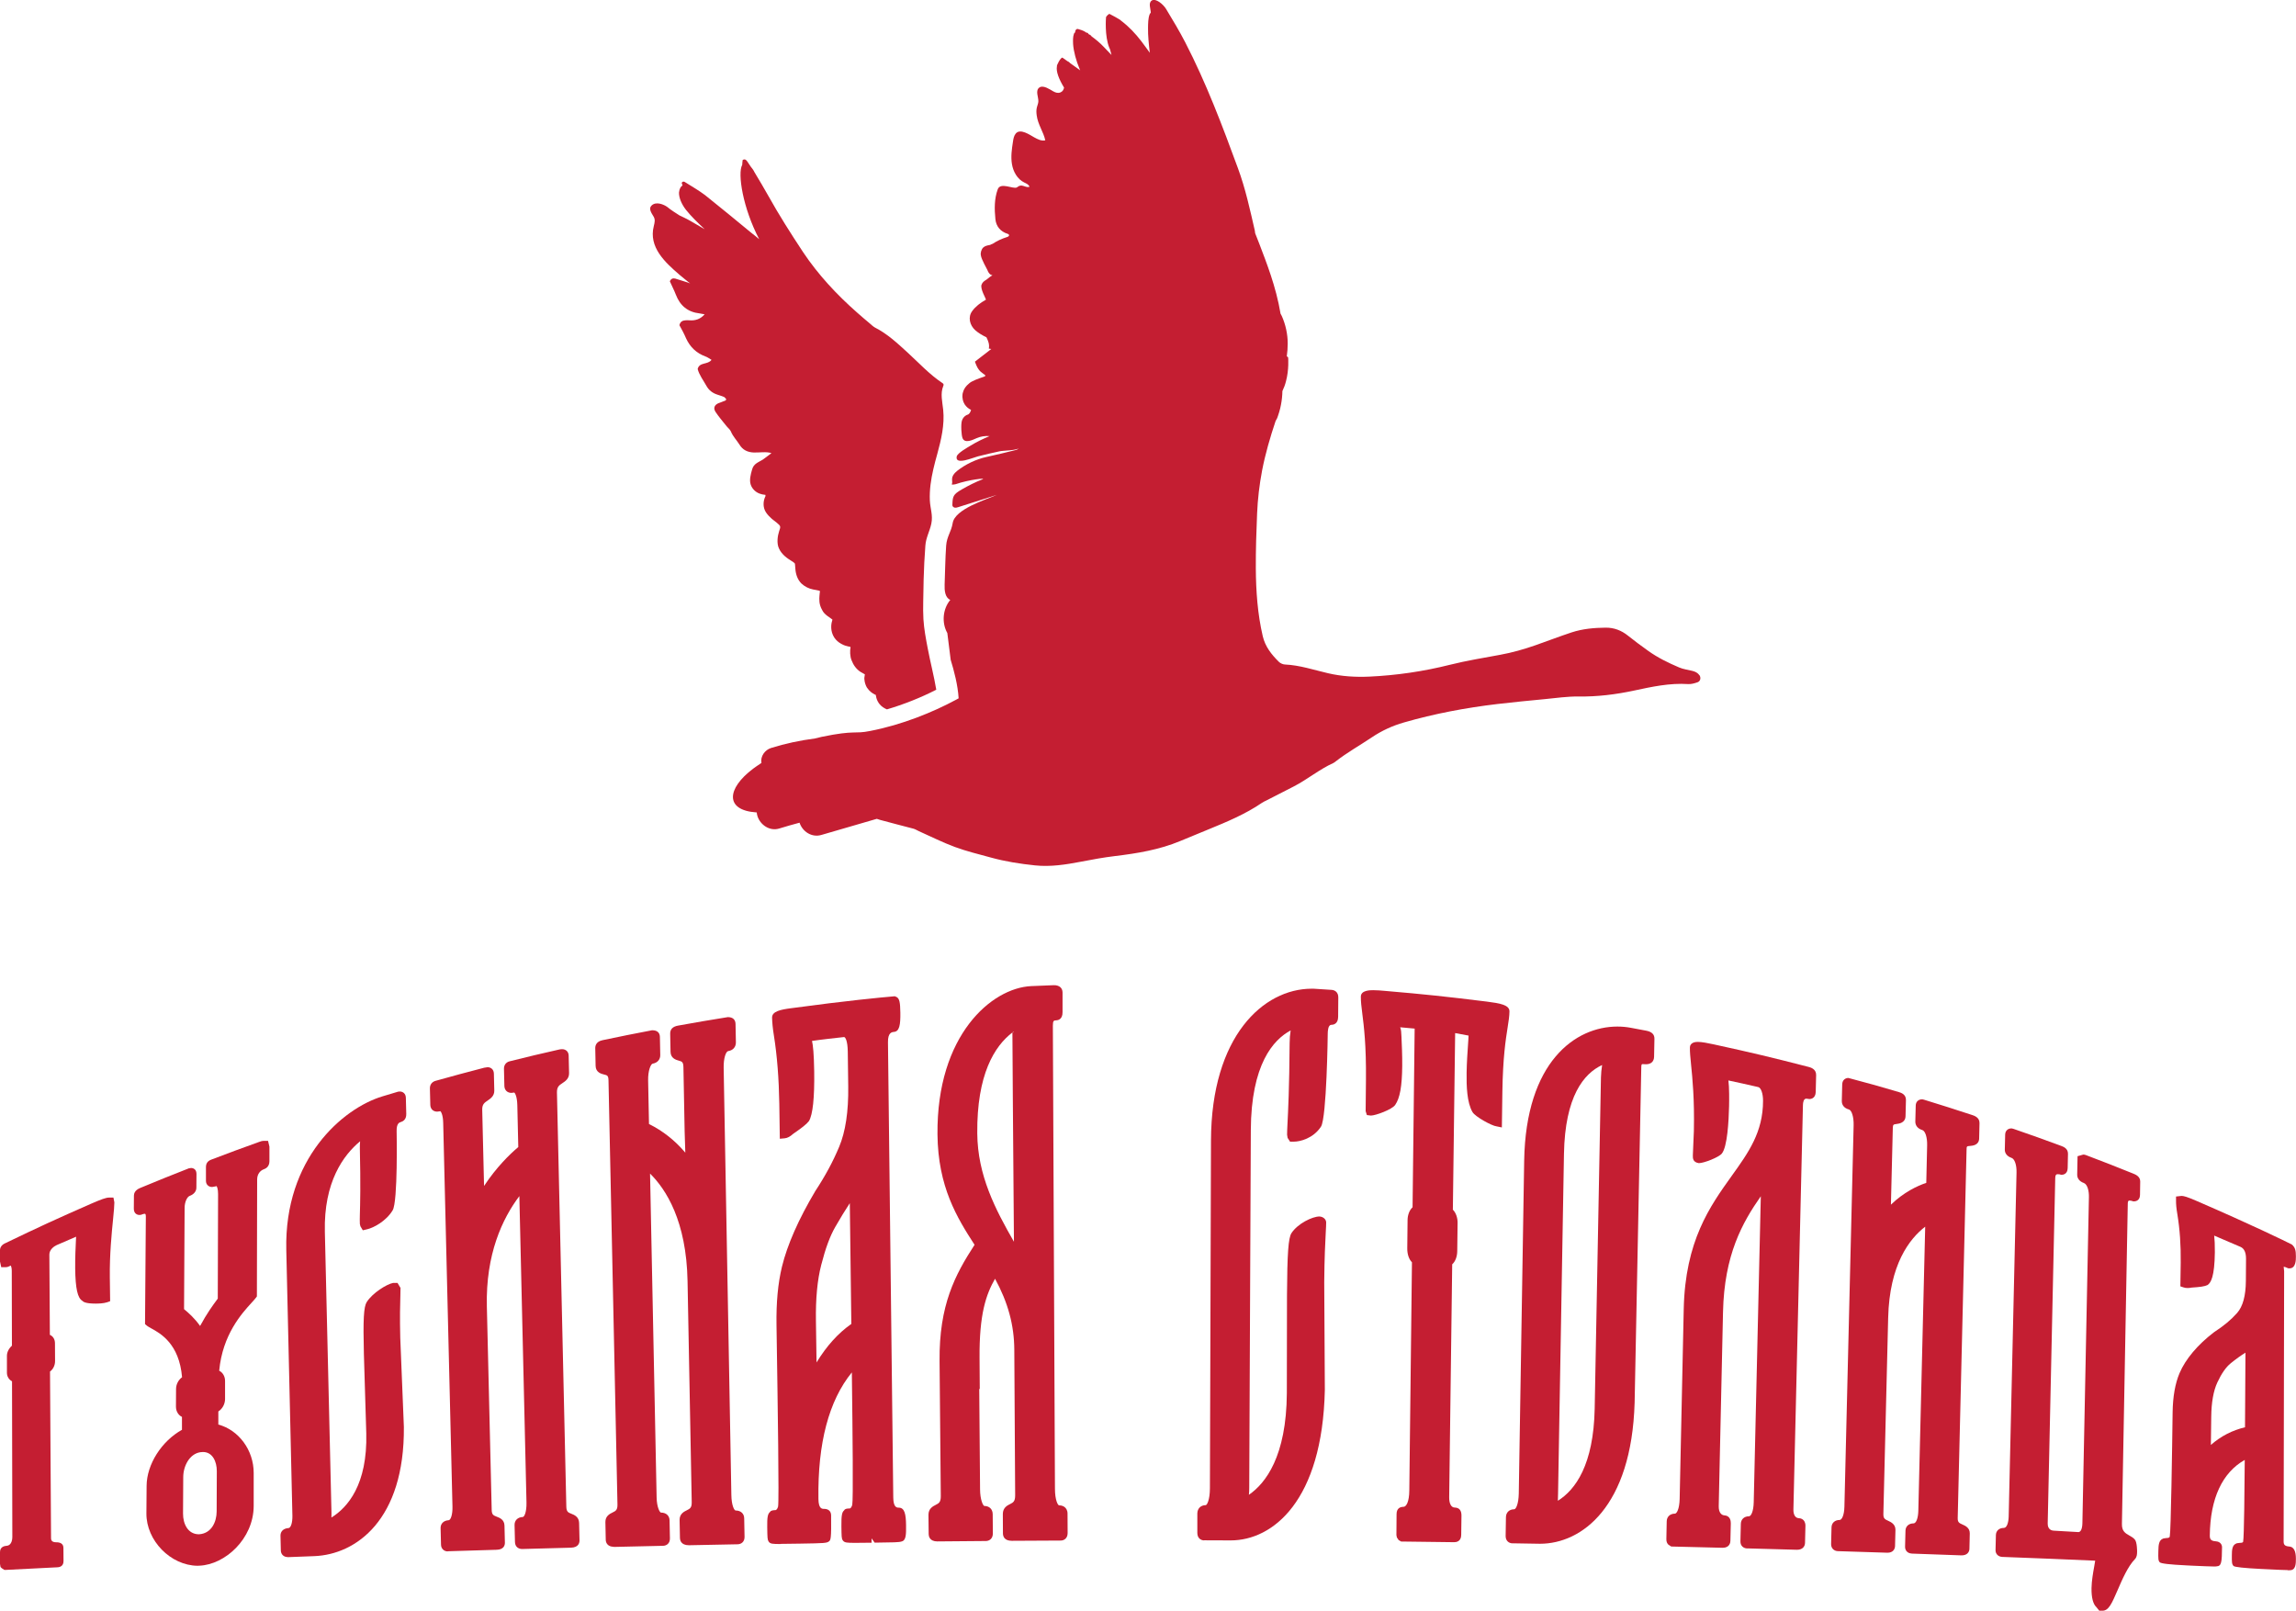
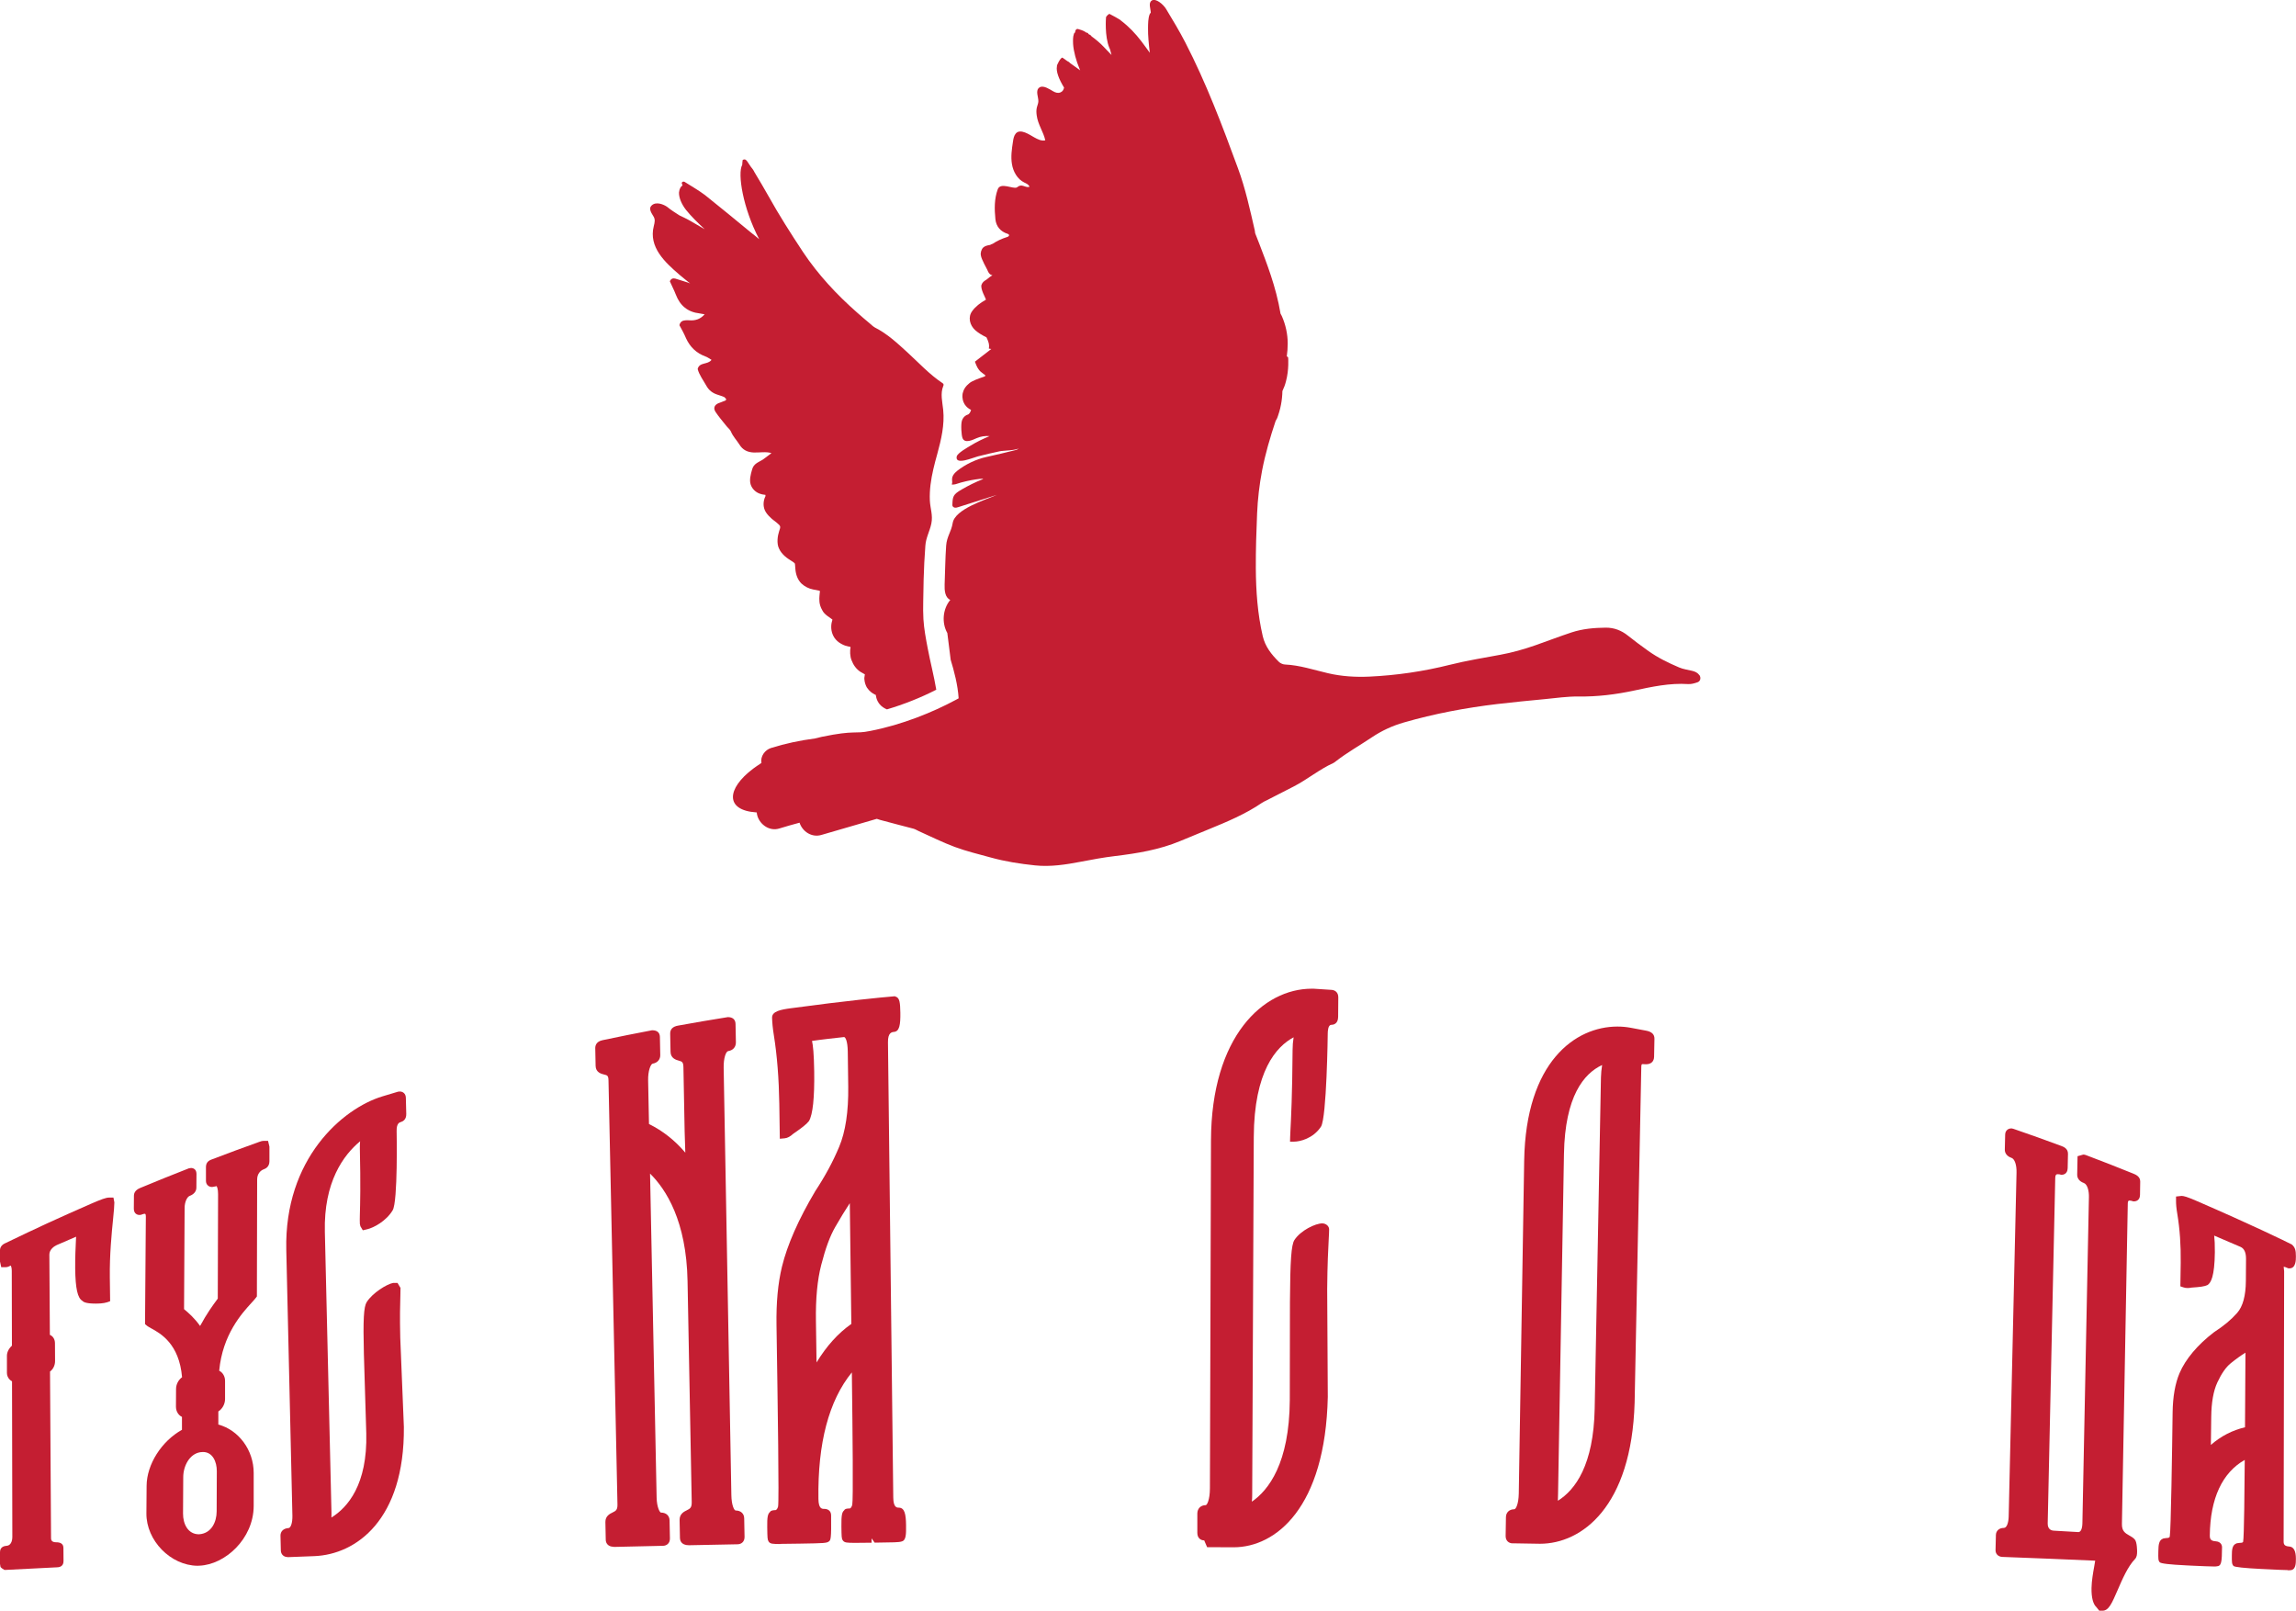
<svg xmlns="http://www.w3.org/2000/svg" id="uuid-6c528e44-0fcb-4a0d-9728-5b77297a39d4" data-name="Слой 2" viewBox="0 0 450.71 316.18">
  <g id="uuid-73358e26-6048-431f-885d-35979fb11490" data-name="Слой 1">
    <g>
      <g>
        <path d="M147.98,88.82c1.05,.04,2.5-.22,3.46,.13-.04,0-1.53,1.18-1.71,1.27-.92,.57-1.8,.79-2.1,1.97-.26,.88-.57,2.06-.26,2.94,.26,.79,.92,1.45,1.71,1.75,.35,.13,.74,.22,1.18,.26v.26c-.48,.96-.53,2.19,.09,3.15,.31,.48,.74,.92,1.18,1.31l.96,.75c.61,.53,.61,.57,.66,.79,0,.26,.04,.13-.22,.92s-.53,2.32,0,3.37c.26,.57,.66,1.05,1.1,1.45,.53,.48,1.01,.74,1.27,.92,.7,.44,.74,.53,.74,.61,.04,.18,0-.09,.09,1.01,.09,1.1,.44,2.1,1.18,2.85,.66,.61,1.45,1.01,2.32,1.18,0,0,1.05,.18,1.14,.22,.13,0,.22,.13,.18,.26,0,0-.04,.04-.09,.79-.04,.61-.13,1.62,.53,2.76,.39,.92,1.71,1.58,2.02,1.88,0,0,0,.04-.09,.35-.18,.57-.35,1.93,.44,3.16,.75,1.14,2.02,1.62,2.72,1.75,.74,.13,.35,.04,.48,.22-.13,.57-.13,1.75,.22,2.54,.31,.83,.88,1.71,1.8,2.28,.35,.22,.66,.35,.79,.44l-.04,.31c-.04,.22-.09,.48-.04,.75,.04,.57,.26,1.14,.48,1.53,.53,.79,1.1,1.14,1.53,1.36,.13,.09,.18,0,.22,.13,.09,.66,.39,1.71,1.45,2.41,.26,.18,.53,.31,.74,.39,3.24-.96,6.62-2.28,9.68-3.86-.45-2.7-1.17-5.42-1.68-8.13-.36-1.89-.72-3.78-.84-5.7-.07-1.15-.06-2.3-.04-3.45,.02-1.44,.04-2.88,.08-4.32,.06-2.23,.17-4.46,.34-6.68,.11-1.57,.85-2.8,1.17-4.31,.35-1.69-.22-2.96-.29-4.57-.09-2.05,.22-4.11,.68-6.11,.23-1.01,.5-2.01,.78-3.01,.77-2.82,1.46-5.71,1.16-8.66-.16-1.55-.59-3.18,0-4.63,.05-.11,.1-.24,.07-.36-.03-.13-.15-.22-.26-.29-2.5-1.66-4.62-3.97-6.84-6-1.97-1.8-3.94-3.64-6.35-4.86-.39-.22-.7-.53-1.05-.83-.83-.7-1.67-1.4-2.45-2.1-4.03-3.55-7.67-7.45-10.65-11.92-2.37-3.59-4.69-7.23-6.79-11-.88-1.53-1.75-3.07-2.72-4.64-.18-.39-.44-.75-.7-1.05-.26-.35-.48-.75-.74-1.1-.18-.22-.39-.53-.88-.26-.04,.35-.09,.66-.09,.96-.96,1.67,.13,8.5,3.33,14.59-.53-.44-1.05-.88-1.62-1.31-2.98-2.45-6-4.95-9.03-7.36-1.23-.92-2.54-1.67-3.86-2.5-.18-.13-.44-.26-.7,.09,.04,.18,.09,.35,.17,.53-.31,.17-.61,.57-.7,1.36-.04,1.01,.48,2.28,1.36,3.42,1.05,1.31,2.32,2.54,3.68,3.81-1.01-.57-2.02-1.18-3.02-1.75-.66-.35-1.27-.66-1.93-.96-.83-.53-1.66-1.05-2.41-1.67-.61-.44-2.23-1.18-3.11-.22-.57,.57,.04,1.45,.35,1.97,.48,.7,.31,1.27,.13,2.02-1.05,4.12,2.19,7.1,5.04,9.55,.66,.57,1.4,1.14,2.1,1.71-.22-.09-.39-.18-.57-.22-.79-.22-1.58-.53-2.37-.74-.39-.09-.79-.04-1.05,.53,.35,.83,.83,1.71,1.18,2.63,.83,2.15,2.32,3.42,4.69,3.68,.31,.04,.61,.13,.96,.17-.83,.96-1.84,1.27-2.98,1.18-.26,0-.53-.04-.79,0-.53,.04-1.01,.22-1.18,.96,.44,.79,.92,1.67,1.31,2.59,.79,1.71,2.02,2.89,3.81,3.55,.39,.13,.7,.39,1.18,.66-.74,1.01-2.37,.39-2.72,1.8,.31,1.18,1.1,2.19,1.71,3.29,.48,.88,1.23,1.45,2.19,1.75,.39,.13,.83,.26,1.27,.44,.18,.09,.31,.31,.44,.44-.09,.18-.09,.26-.13,.26-.48,.18-.96,.35-1.4,.53-.79,.35-1.05,.96-.57,1.71,.61,.92,1.36,1.8,2.06,2.67,.31,.44,.79,.75,.96,1.18,.39,.96,1.14,1.71,1.66,2.54,.66,1.1,1.62,1.53,2.85,1.58Z" fill="#c41e32" />
        <path d="M333.59,132.55c-.33-.52-.84-.73-1.4-.87-.85-.21-1.75-.32-2.55-.66-2.14-.91-4.24-1.93-6.14-3.3-1.33-.96-2.65-1.92-3.93-2.95-1.28-1.03-2.73-1.58-4.35-1.57-2.27,.02-4.54,.22-6.71,.93-2.39,.79-4.74,1.7-7.12,2.53-2.26,.79-4.56,1.44-6.92,1.87-3.28,.61-6.58,1.14-9.82,1.95-5.22,1.31-10.5,2.08-15.86,2.33-2.71,.12-5.4-.04-8.07-.66-2.81-.65-5.57-1.59-8.5-1.72-.4-.02-.88-.24-1.17-.52-1.44-1.42-2.69-2.98-3.17-5.04-1.02-4.38-1.33-8.84-1.36-13.31-.02-3.59,.1-7.18,.25-10.76,.12-2.83,.45-5.65,.98-8.44,.64-3.31,1.58-6.52,2.65-9.72,.1-.15,.22-.37,.31-.57l.06-.17,.12-.34,.22-.69c.14-.46,.25-.92,.34-1.39,.18-.9,.27-1.82,.29-2.73,.28-.58,.52-1.2,.69-1.87,.63-2.31,.44-4.66,.44-4.66,0-.09-.12-.19-.27-.29,.11-.81,.18-1.63,.18-2.48,.01-1.81-.41-3.74-1.16-5.42-.08-.17-.16-.31-.25-.47-.89-5.36-2.81-10.12-4.14-13.64-.31-.79-.58-1.47-.84-2.14-.03-.17-.03-.35-.07-.52-.94-4.11-1.84-8.25-3.3-12.21-3.08-8.4-6.24-16.77-10.35-24.73-1.15-2.23-2.46-4.39-3.76-6.55-.58-.96-2.05-2.16-2.8-1.68s-.23,1.6-.21,2.39c-.08,.12-.17,.18-.23,.34-.29,.78-.3,1.75-.31,2.75-.02,1.37,.14,3.05,.35,4.79-.55-.75-1.09-1.52-1.66-2.26-1.15-1.51-2.46-2.89-3.98-4.04-.12-.22-2.2-1.3-2.25-1.32-.16-.08-.76,.54-.71,.7,0,0-.31,3.63,.66,5.96,.04,.09,.08,.17,.12,.25,.1,.38,.19,.76,.3,1.14-.51-.54-1.02-1.08-1.54-1.61-.73-.77-1.54-1.44-2.39-2.06,0-.01-.02-.02-.02-.03-.07-.14-.28-.29-.57-.41-.04-.1-.09-.18-.16-.22-.09-.04-.09-.05-.24-.04-.1-.06-.18-.13-.27-.19-.42-.25-.91-.41-1.39-.54-.32-.09-.61,.32-.54,.63-.08,.1-.19,.14-.25,.3-.23,.66-.19,1.32-.17,2.02,.1,1.45,.58,3.26,1.3,4.95,.03,.08,.07,.15,.1,.22-.03-.02-.06-.05-.09-.07-.63-.46-1.26-.9-1.89-1.35l-.13-.13c-.08-.09-.23-.18-.41-.26-.32-.22-.62-.46-.94-.67-.33-.22-1.24,1.6-1.11,1.68-.21,1.02,.4,2.55,1.4,4.19-.1,.41-.28,.77-.73,.94-.52,.2-.98,.02-1.44-.24-.61-.35-1.85-1.2-2.59-.78-1.01,.57-.21,2-.29,2.84-.03,.39-.21,.76-.3,1.15-.12,.51-.09,1.04-.02,1.55,.23,1.79,1.34,3.25,1.68,4.88-.77,.18-1.54-.23-2.2-.6-.86-.48-2.69-1.77-3.58-.75-.37,.43-.48,1.03-.56,1.59-.23,1.48-.45,2.98-.2,4.45,.25,1.47,1.06,2.93,2.4,3.58,.47,.23,.84,.37,1.06,.84-.67,.28-1.35-.48-2.07-.14-.16,.07-.28,.2-.44,.28-.72,.37-3.21-1.09-3.74,.36-.69,1.88-.66,3.89-.46,5.88,.15,1.42,1,2.42,2.39,2.86,.44,.14,.36,.5-.09,.63-1.07,.33-2.03,.79-2.82,1.32-.19,.07-.39,.14-.54,.24-.01,0-.03,0-.04,0-.43,.08-.92,.17-1.28,.49-.37,.35-.59,1.05-.47,1.57,.11,.8,1.17,2.59,1.27,2.84,.14,.36,.33,.74,.66,.94,.1,.06,.23,.06,.34,.09-.82,.52-1.03,.83-1.33,.97-.31,.21-.62,.38-.83,.95-.2,.9,.81,2.5,.88,2.89-1.12,.62-2.07,1.37-2.68,2.22-.9,1.18-.51,2.79,.58,3.77,.59,.52,1.35,.99,2.2,1.39,.33,.69,.64,1.38,.47,2.22,.18,.03,.31,.05,.48,.08-.9,.69-1.78,1.38-2.66,2.06l-.37,.29-.18,.14,.1,.26c.15,.35,.25,.65,.4,.9,.3,.5,.58,.8,.8,.94l.7,.55s.06,.03,.08,.05c-.06,.05-.09,.13-.14,.19-1.37,.46-2.59,.92-3.06,1.36-.74,.6-.95,1.05-1.12,1.44-.15,.44-.22,.55-.22,1.24,.09,.92,.28,1.11,.48,1.5,.34,.48,.74,.8,1.22,1.03-.13,.45-.33,.87-.76,.97-.15,.04-.76,.35-1.02,1.1-.26,.76-.12,2.91,.1,3.46,.45,1.16,2.06,.33,2.78,.02,.79-.34,1.67-.48,2.53-.4-1.27,.53-2.53,1.13-3.7,1.85-.59,.36-2.62,1.48-2.75,2.16-.35,1.79,3.25,.19,4.15-.03,1.42-.36,2.85-.7,4.28-1,.72-.16,3.32-.16,3.78-.62-.19,.2-.4,.32-.62,.37-1.89,.46-3.78,.94-5.69,1.35-2.14,.46-4.2,1.48-5.77,2.71s-.83,2-1.06,2.56c0,.06-.02,.12-.03,.17,.26-.02,.5,0,.71-.07,2.74-.94,6.05-1.26,5.36-.99-1.43,.56-2.81,1.25-4.14,2.02-1.69,.98-1.77,1.35-1.82,3.08,0,.24,.23,.44,.47,.48,.24,.04,.49-.03,.72-.11,2.52-.8,5.04-1.6,7.55-2.4-2.22,.98-8.25,2.78-8.68,5.55-.28,1.71-1.15,2.61-1.28,4.42-.18,2.54-.2,5.11-.3,7.66-.04,1.13,.07,2.53,1.11,2.99-1.48,1.78-1.72,4.49-.58,6.5,.22,1.75,.44,3.5,.66,5.26,.65,2.12,1.41,4.96,1.56,7.56-.2,.11-.36,.2-.57,.31-4.46,2.4-10.52,4.88-16.77,6.09-3.22,.66-2.84-.22-9.5,1.15-.46,.1-.92,.21-1.38,.33-2.92,.38-5.81,.99-8.61,1.87-1.21,.38-2.12,1.65-1.88,2.93-.79,.52-1.36,.93-1.63,1.13-5.19,3.9-5.58,8.16,.62,8.58,.03,0,.06,0,.09,0,.02,.24,.06,.49,.14,.73,.56,1.74,2.42,3.01,4.28,2.43,1.32-.41,2.64-.78,3.98-1.14,.58,1.76,2.4,2.95,4.27,2.41,3.63-1.06,7.27-2.11,10.9-3.17,.21,.08,.42,.15,.64,.21,2.18,.61,4.38,1.14,6.57,1.73,.36,.1,.68,.32,1.02,.47,2.35,1.05,4.67,2.22,7.08,3.11,2.29,.85,4.68,1.42,7.04,2.07,2.85,.79,5.77,1.24,8.7,1.55,3.03,.32,6.02-.15,9-.72,2.22-.43,4.46-.84,6.7-1.11,4.39-.53,8.72-1.24,12.83-2.96,1.86-.78,3.72-1.54,5.58-2.3,3.61-1.48,7.22-2.98,10.46-5.2,.26-.18,.55-.3,.83-.44,1.79-.92,3.58-1.83,5.37-2.75,2.69-1.38,5.03-3.36,7.79-4.61,.17-.08,.32-.2,.47-.32,2.24-1.75,4.72-3.13,7.07-4.71,1.96-1.32,4.07-2.29,6.31-2.93,6-1.73,12.12-2.88,18.32-3.62,3.12-.37,6.26-.67,9.39-.97,2.19-.21,4.39-.54,6.59-.51,3.68,.05,7.26-.39,10.86-1.16,3.5-.75,7.02-1.52,10.65-1.28,.6,.04,1.24-.15,1.83-.35,.59-.21,.72-.88,.38-1.42Z" fill="#c41e32" />
      </g>
      <g>
        <path d="M.86,308.15l-.5-.32-.26-.25-.1-.61v-2.32c0-.43,.17-1.15,1.29-1.23,1.09-.08,1.13-1.46,1.13-1.74l-.06-30.55c-.6-.32-1-.94-1-1.67v-3.33c0-.71,.37-1.44,.98-1.99l-.03-14.69c0-.64-.15-.97-.22-1.04-.43,.25-.7,.32-.97,.32H.24l-.24-1.1v-2.23c0-.56,.34-1.04,.94-1.33,6.7-3.23,10.01-4.75,16.84-7.75,2.11-.92,3.05-1.25,3.61-1.25h.88l.18,.94c0,.63-.1,1.76-.25,3.26-.28,2.79-.7,7.01-.64,11.54l.06,4.6-.59,.21c-.71,.24-1.8,.26-2.24,.26-2.08,0-2.45-.37-2.63-.55-.92-.55-1.35-2.37-1.4-6.35-.02-2.09,.08-4.28,.15-5.64,.01-.22,.02-.42,.03-.59-1.44,.62-2.29,.98-3.82,1.65-.53,.24-1.44,.9-1.43,1.87l.1,15.74c.63,.28,1,.88,1,1.66l.02,3.49c0,.83-.37,1.59-.99,2.06l.2,32.7c0,.2,0,.81,.98,.81h.04c.82,0,1.39,.29,1.41,1.08l.02,2.58c.01,.99-.66,1.23-1.22,1.25l-10.05,.51h-.37Z" fill="#c41e32" />
        <path d="M38.78,307.34c-5.29-.05-10.08-4.95-10.04-10.28l.04-5.42c.03-4.21,2.92-8.74,6.94-10.99v-2.53c-.71-.34-1.19-1.11-1.18-2.04l.02-3.43c0-.93,.47-1.8,1.18-2.32-.56-6.57-4.23-8.59-6.03-9.58-.4-.23-.73-.4-.95-.6l-.29-.25,.16-21.1c0-.55-.14-.55-.22-.55-.14,0-.34,.05-.55,.13l-.17,.07-.33,.03c-.41,0-1.1-.26-1.09-1.24l.02-2.57c.01-.97,.95-1.37,1.26-1.5,3.74-1.55,5.6-2.3,9.34-3.77l.17-.07,.46-.07c.1,0,1.05,.03,1.05,1.15l-.02,2.71c0,.71-.48,1.31-1.32,1.62-.54,.21-.99,1.26-.99,2.36l-.11,19.87c.88,.73,2.03,1.73,3.15,3.3,1.29-2.41,2.57-4.15,3.25-5.07l.22-.31,.06-20.51c0-1.04-.22-1.51-.33-1.57l-.16,.06-.68,.12c-.71,0-1.21-.49-1.21-1.2v-2.75c.02-.7,.34-1.15,1.04-1.42,3.76-1.43,5.64-2.13,9.41-3.48,.25-.09,.55-.2,.87-.2h.87l.27,1.13v2.88c-.01,1.03-.68,1.41-1.07,1.55-.65,.22-1.34,.87-1.34,2.02l-.05,22.95-.16,.22c-.19,.26-.51,.61-.91,1.05-1.86,2.04-5.67,6.2-6.33,13.31,.7,.36,1.16,1.12,1.15,2.04v3.55c-.02,.99-.53,1.9-1.32,2.41v2.57c4.01,1.07,6.95,5.03,6.94,9.51v6.48c-.03,6.46-5.63,11.5-10.63,11.71l-.43,.02Zm1.06-22.33c-.17,0-.34,.01-.52,.04-2.16,.34-3.34,2.76-3.35,4.87l-.04,7.17c-.01,2.02,.95,4.07,3.12,4.07,2.46-.14,3.48-2.43,3.48-4.5l.03-7.9c0-1.87-.83-3.75-2.72-3.75Z" fill="#c41e32" />
        <path d="M56.46,305.63c-.77,0-1.31-.53-1.33-1.28l-.07-2.92c-.01-.85,.6-1.43,1.57-1.49,.47-.02,.8-1.09,.77-2.42l-1.2-52.19c-.41-17.88,11.05-27.76,18.85-30.12l3.1-.93,.33-.03c.58,0,1.17,.38,1.19,1.23l.08,3.17c.03,1.12-.67,1.48-1.09,1.6-.23,.07-.83,.24-.8,1.74,0,.13,.27,13.84-.78,15.58-1.31,2.16-3.75,3.42-4.97,3.71l-.89,.21-.47-.79-.11-.47c-.03-.5-.01-1.01,0-1.76,.06-2.06,.17-5.91,0-13.01,0-.48,0-.95,.05-1.44-3.24,2.68-7.16,7.96-6.92,17.78l1.3,55.2c0,.31,0,.59-.01,.87,3.18-1.97,7.09-6.45,6.84-16.52l-.47-15.62c-.17-6.75-.03-9.22,.55-10.14,1.15-1.81,3.94-3.53,5.19-3.77h.86l.59,.98c0,.37,0,.88-.03,1.6-.05,1.58-.12,4.16-.02,8.18l.71,17.5c.16,18.24-9.38,25.06-17.6,25.37l-5.22,.2Z" fill="#c41e32" />
-         <path d="M87.91,304.52c-.77,0-1.33-.55-1.34-1.34l-.08-3.23c-.02-.88,.61-1.5,1.58-1.55,.4-.02,.8-1.11,.75-2.72l-1.82-75.28c-.03-1.56-.43-2.22-.57-2.29l-.12,.03-.49,.06c-.79,0-1.33-.53-1.35-1.32l-.08-3.24c-.01-.73,.4-1.28,1.09-1.48,3.82-1.07,5.74-1.58,9.57-2.58l.66-.1c.6,0,1.21,.38,1.24,1.24l.08,3.33c.03,1.07-.74,1.59-1.3,1.97-.64,.43-1.09,.74-1.07,1.81l.36,14.96c2.44-3.7,5.05-6.23,6.72-7.64l-.19-8.25c-.04-1.69-.47-2.39-.61-2.45l-.55,.07c-.8,0-1.36-.55-1.38-1.35l-.08-3.37c-.02-.74,.41-1.31,1.12-1.48,3.84-.96,5.77-1.42,9.62-2.29,.18-.04,.41-.09,.66-.09,.76,0,1.28,.5,1.3,1.25l.08,3.44c.03,1.09-.75,1.61-1.31,1.98-.64,.42-1.09,.72-1.07,1.84l1.84,81.28c.02,1.02,.37,1.16,.99,1.4,.56,.22,1.49,.6,1.52,1.79l.08,3.44c0,.42-.13,1.4-1.7,1.43l-9.57,.26c-.7,0-1.37-.42-1.4-1.35l-.08-3.36c-.02-.9,.62-1.54,1.6-1.57,.33-.01,.78-1.01,.74-2.85l-1.4-60.14c-3.33,4.41-6.62,11.4-6.38,21.65l.95,39.94c.02,.96,.34,1.08,.97,1.33,.57,.21,1.51,.57,1.54,1.75l.08,3.33c.01,.51-.18,1.37-1.6,1.42l-9.62,.29Z" fill="#c41e32" />
        <path d="M120.45,303.61c-1.11,0-1.53-.73-1.54-1.36l-.07-3.49c-.02-1.18,.87-1.62,1.41-1.88,.61-.3,.98-.48,.96-1.56l-1.76-83.24c-.02-.97-.25-1.02-.88-1.17-.53-.13-1.62-.4-1.65-1.69l-.07-3.49c0-.47,.17-1.3,1.45-1.56,3.86-.81,5.8-1.2,9.68-1.94h.09c.86,0,1.44,.4,1.47,1.28l.07,3.57c.02,.88-.55,1.54-1.48,1.7-.39,.07-.94,1.39-.9,3.29l.17,8.56c2.68,1.32,5.1,3.22,7.13,5.62l-.13-4.12-.24-12.66c-.02-1.03-.3-1.11-.91-1.28-.52-.14-1.6-.45-1.62-1.73l-.07-3.55c-.02-.89,.51-1.42,1.57-1.6,3.88-.7,5.83-1.03,9.73-1.66h.06c.84,0,1.45,.42,1.47,1.33l.07,3.61c.01,.92-.56,1.58-1.5,1.72-.46,.07-.94,1.37-.9,3.33l1.51,83.81c.03,2.02,.56,3.04,.84,3.04h0c1.02,0,1.67,.62,1.68,1.54l.07,3.64c.01,.98-.66,1.43-1.33,1.45,0,0-9.58,.19-9.59,.19-1.61,0-1.75-1.06-1.76-1.38l-.07-3.58c-.02-1.19,.87-1.64,1.41-1.9,.62-.31,.99-.49,.97-1.61l-.82-43.4c-.22-11.75-4.21-17.98-7.36-21.08l1.29,63.6c.04,1.93,.64,2.94,.85,2.94h0c1.02,0,1.67,.61,1.69,1.52l.07,3.56c.01,.97-.66,1.42-1.33,1.44l-9.7,.22Z" fill="#c41e32" />
        <path d="M153.22,303.07c-1.56,0-2.03-.02-2.34-.49-.23-.36-.24-.71-.27-2.79-.03-1.97,.09-2.64,.56-3.02,.15-.33,.76-.34,1.02-.35,.34,0,.5-.54,.55-.71,.21-1.16-.05-18.97-.31-35.57-.07-4.47,.28-8.23,1.07-11.5,1.05-4.31,3.25-9.3,6.54-14.84,1.96-2.98,3.44-5.72,4.68-8.67,1.25-2.96,1.85-6.94,1.79-11.83l-.09-6.87c-.03-2.09-.46-2.87-.73-2.87-1.32,.14-4.72,.52-6.29,.76,.19,.81,.38,2.52,.43,5.99,.07,5.17-.27,8.45-1.03,9.74-.51,.66-1.43,1.35-3.09,2.5-.59,.54-1.13,.83-1.66,.88l-.97,.09-.1-6.82c-.08-4.96-.43-9.5-1.07-13.49-.22-1.34-.33-2.54-.35-3.46-.02-1.24,1.67-1.58,3.72-1.85,11.08-1.5,17.7-2.12,20.04-2.32l.33-.03,.41,.18c.51,.35,.65,1.01,.68,3.06,.03,2.37-.17,3.67-1.26,3.76-.39,.04-1.2,.11-1.17,2.04l1.04,89.35c.02,1.99,.73,1.99,1.07,1.99,1.17,0,1.41,1.3,1.44,3.39,.02,1.81,.03,3.05-.88,3.25-.48,.17-1.54,.19-5.28,.23l-.61-.84v.85s-3.13,.03-3.13,.03c-1.74,0-2.21-.02-2.53-.51-.23-.35-.23-.71-.26-2.72-.03-2.29,.14-2.81,.54-3.15,.17-.37,.82-.37,1.06-.37,.32,0,.48-.55,.53-.72,.2-1.01,.08-13.37-.08-25.99-4.52,5.55-6.72,13.89-6.56,24.85,.03,1.94,.7,1.94,1.15,1.94h0c.65,0,1.33,.33,1.34,1.27,.06,4.65-.1,4.79-.37,5.07-.47,.39-.86,.4-5.73,.48,0,0-3.04,.05-3.84,.05Zm13.58-66.88c-.91,1.39-1.87,2.95-2.84,4.65-1.04,1.81-1.91,4.18-2.75,7.45-.76,2.92-1.11,6.62-1.04,11l.12,8.14c1.97-3.23,4.25-5.76,6.83-7.56l-.3-23.66Z" fill="#c41e32" />
-         <path d="M183.94,302.55c-1.51,0-1.64-1.1-1.64-1.44l-.04-3.78c0-1.23,.89-1.67,1.42-1.94,.6-.31,1.01-.5,1-1.73l-.24-26.55c-.1-10.92,3.02-16.85,6.87-22.77-3.43-5.3-7.18-11.37-7.28-21.68-.18-19.5,10.65-28.75,18.41-29.1,0,0,4.45-.18,4.45-.18,1.09,0,1.68,.56,1.69,1.43v3.84c.03,1.48-.94,1.62-1.23,1.63-.46,.02-.67,.02-.67,1.04l.41,90.87c0,2.31,.59,3.29,.81,3.29,.55,0,.9,.19,1.1,.35,.25,.2,.56,.59,.56,1.26l.02,3.83c0,1.01-.68,1.47-1.36,1.47l-9.59,.05c-1.51,0-1.74-.91-1.75-1.45l-.02-3.82c0-1.23,.89-1.68,1.42-1.94,.61-.31,1.01-.5,1-1.75l-.17-28.59c-.03-4.79-1.24-9.24-3.78-13.89-1.77,3.1-3.11,6.95-3.04,15.61l.04,6.03h-.1l.16,19.7c.01,1.97,.55,3.17,.83,3.26h0c.99,0,1.64,.64,1.65,1.6l.03,3.81c0,1-.68,1.46-1.35,1.47l-9.59,.08h-.02Zm14.8-99.89c-3.52,2.68-7,8.24-6.9,19.79,.06,8.28,3.56,14.94,7.2,21.29l-.22-28.31-.08-12.77Zm0,0l.2-.02,.02-.14c-.07,.05-.15,.11-.23,.17Z" fill="#c41e32" />
-         <path d="M236.39,302.36c-.67,0-1.35-.45-1.35-1.46v-3.85c.02-.96,.68-1.61,1.65-1.61,.23,0,.81-.98,.82-3.29l.21-68.31c.07-20.45,10.29-29.77,19.77-29.77,.28,0,.56,0,.84,.03l3.08,.2c.64,.05,1.31,.46,1.3,1.49l-.03,3.81c-.01,1.45-1.02,1.56-1.33,1.56h0c-.66,0-.7,1.26-.71,1.65,0,.17-.2,16.62-1.33,18.34-1.52,2.32-4.12,2.94-5.29,2.94h-.78l-.48-.74-.1-.61c0-.53,.03-1.14,.07-2.02,.13-2.5,.37-7.16,.43-15.96,0-.86,.07-1.67,.2-2.5-3.41,1.82-7.76,6.66-7.82,19.58l-.31,70.2c0,.49-.02,.95-.07,1.37,3.28-2.25,7.37-7.54,7.45-19.93l.03-19.24c.05-8.27,.27-11.23,.87-12.18,1.23-1.9,4.13-3.28,5.49-3.28,.76,.03,1.33,.57,1.33,1.17,0,.44-.03,1.07-.08,1.94-.1,1.9-.26,4.97-.3,9.78l.12,21.16c-.47,21.81-10.24,29.53-18.47,29.53l-5.22-.02Z" fill="#c41e32" />
-         <path d="M275.11,302.61l-.55-.31-.35-.52-.09-.47,.03-4.11c0-1.25,.85-1.43,1.35-1.43h0c.55,0,1.13-.96,1.15-3.21l.52-44.79c-.59-.59-.93-1.58-.92-2.72l.06-5.6c.01-.87,.32-1.88,.98-2.48l.41-35.07-2.84-.26c.19,.46,.22,1.06,.25,1.84,.07,1.51,.17,3.67,.15,5.76-.04,4-.45,6.29-1.38,7.64-.6,.9-3.86,2.09-4.77,2.09l-.79-.1-.24-.77,.06-6.09c.07-6.9-.41-10.62-.72-13.08-.17-1.33-.29-2.34-.28-3.3,0-1.27,1.82-1.27,2.42-1.27,.74,0,1.59,.07,2.24,.13,8.06,.69,12,1.11,20.08,2.11,2.6,.33,4.44,.66,4.43,1.92-.01,.94-.16,1.89-.36,3.16-.37,2.34-.93,5.88-1.03,12.62l-.1,7-1.07-.22c-.88-.09-4.14-1.86-4.69-2.79-1.1-1.87-1.2-5.11-1.16-7.72,.03-2.04,.18-4.12,.28-5.59,.05-.79,.1-1.39,.1-1.71l-2.63-.49-.45,34.66c.65,.65,.94,1.7,.93,2.56l-.07,5.56c-.01,1.12-.38,2.06-.99,2.61l-.59,45.71c-.02,1.24,.39,2.02,1.07,2.03,.91,.02,1.36,.56,1.34,1.63l-.05,3.74c-.01,1.29-.96,1.43-1.36,1.43l-10.37-.13Z" fill="#c41e32" />
+         <path d="M236.39,302.36c-.67,0-1.35-.45-1.35-1.46v-3.85c.02-.96,.68-1.61,1.65-1.61,.23,0,.81-.98,.82-3.29l.21-68.31c.07-20.45,10.29-29.77,19.77-29.77,.28,0,.56,0,.84,.03l3.08,.2c.64,.05,1.31,.46,1.3,1.49l-.03,3.81c-.01,1.45-1.02,1.56-1.33,1.56h0c-.66,0-.7,1.26-.71,1.65,0,.17-.2,16.62-1.33,18.34-1.52,2.32-4.12,2.94-5.29,2.94h-.78c0-.53,.03-1.14,.07-2.02,.13-2.5,.37-7.16,.43-15.96,0-.86,.07-1.67,.2-2.5-3.41,1.82-7.76,6.66-7.82,19.58l-.31,70.2c0,.49-.02,.95-.07,1.37,3.28-2.25,7.37-7.54,7.45-19.93l.03-19.24c.05-8.27,.27-11.23,.87-12.18,1.23-1.9,4.13-3.28,5.49-3.28,.76,.03,1.33,.57,1.33,1.17,0,.44-.03,1.07-.08,1.94-.1,1.9-.26,4.97-.3,9.78l.12,21.16c-.47,21.81-10.24,29.53-18.47,29.53l-5.22-.02Z" fill="#c41e32" />
        <path d="M296.9,302.94c-.68-.02-1.35-.47-1.34-1.46l.06-3.68c.01-.93,.67-1.55,1.62-1.55h0c.34,0,.86-1.03,.9-3.09l1.06-65.33c.32-19.44,10.06-26.33,18.3-26.33,.89,0,1.75,.08,2.57,.23l3.14,.59c1.05,.21,1.57,.73,1.56,1.57l-.07,3.55c-.02,.92-.61,1.46-1.58,1.46,0,0-.7-.03-.71-.03-.13,0-.21,.12-.22,.53l-1.31,65.93c-.6,20.44-10.38,27.69-18.58,27.69l-5.4-.09Zm17.6-93.89c-3.58,1.66-7.29,6.12-7.49,17.45l-1.16,66.71c0,.45-.02,.91-.04,1.37,3.45-2.15,7.02-7.05,7.23-18.09l1.23-64.99c.02-.83,.1-1.64,.23-2.44Z" fill="#c41e32" />
-         <path d="M342.97,303.94c-.68-.02-1.35-.47-1.32-1.43l.08-3.4c.02-.89,.66-1.48,1.59-1.48h0c.43,0,.9-.99,.94-2.77l1.39-60.05c-3.61,5.16-7.17,11.45-7.42,22.73l-.84,38.08c-.03,1.32,.57,1.81,1.15,1.83,.21,.01,1.25,.13,1.22,1.56l-.08,3.44c0,.32-.14,1.36-1.52,1.36l-10.1-.25-.57-.38c-.18-.18-.4-.52-.38-1.06l.07-3.5c.01-.9,.66-1.51,1.61-1.51h0c.35,0,.88-.87,.93-2.89l.8-37.27c.29-13.39,5.14-20.16,9.42-26.14,3.3-4.6,6.15-8.58,6.15-14.75,0-1.4-.4-2.56-.94-2.68-2.36-.54-3.56-.81-5.86-1.3,.18,1.34,.16,3.87,.13,5.08-.07,2.89-.33,7.93-1.42,9.27-.59,.73-3.5,1.88-4.52,1.88-1.2-.19-1.18-.98-1.17-1.56l.2-4.77c.13-6.3-.28-10.33-.55-13-.14-1.43-.25-2.51-.23-3.38,0-.26,.13-1.09,1.54-1.09,.83,0,2.07,.26,3.16,.49,7.56,1.65,11.21,2.52,18.59,4.42,.38,.1,1.51,.4,1.49,1.59l-.08,3.32c-.03,1.33-1.03,1.4-1.23,1.4l-.61-.08c-.53,0-.66,.7-.67,1.28l-1.87,79.32c-.03,1.07,.37,1.72,1.06,1.75,.22,0,1.33,.12,1.3,1.54l-.08,3.32c-.02,.65-.44,1.34-1.57,1.34l-9.76-.27Z" fill="#c41e32" />
-         <path d="M375.28,304.94c-.8-.03-1.33-.58-1.31-1.37l.08-3.13c.02-.85,.66-1.42,1.58-1.42h0c.5,0,.9-.98,.94-2.44l1.35-55.8c-3.08,2.37-7.02,7.42-7.27,17.89l-.94,38.48c-.03,.92,.32,1.08,.94,1.36,.54,.25,1.45,.67,1.43,1.8l-.08,3.16c-.02,.63-.42,1.31-1.48,1.31l-9.75-.31c-.8-.03-1.34-.61-1.32-1.41l.08-3.26c.02-.87,.66-1.45,1.59-1.45h0c.43,0,.9-.92,.94-2.59l1.81-74.89c.04-1.61-.37-2.95-.94-3.1-.89-.24-1.4-.86-1.38-1.68l.08-3.26c.03-.86,.63-1.24,1.21-1.24,4.23,1.11,6.14,1.66,9.94,2.78,.38,.12,1.39,.42,1.36,1.56l-.08,3.16c-.03,1.31-1.27,1.47-1.74,1.53-.63,.08-.74,.09-.76,.84l-.37,15c2.52-2.44,5.16-3.68,6.94-4.28l.17-7.36c.04-1.57-.37-2.84-.96-3.01-.87-.26-1.37-.88-1.36-1.67l.08-3.14c.02-.83,.63-1.21,1.19-1.21h.14l.3,.07c3.8,1.17,5.69,1.77,9.47,3.01,.39,.13,1.44,.47,1.42,1.57l-.07,3.03c-.03,1.32-1.29,1.42-1.77,1.46-.65,.05-.69,.06-.7,.7l-1.74,72.34c-.02,.85,.3,.99,.93,1.27,.55,.24,1.46,.65,1.44,1.76l-.07,3.02c-.02,.62-.43,1.28-1.54,1.28l-9.79-.35Z" fill="#c41e32" />
        <path d="M412.11,316.18l-.6-.74c-.62-.57-.97-1.83-.94-3.72,.03-1.45,.3-2.97,.52-4.19,.08-.45,.16-.86,.2-1.19-7.09-.31-10.9-.46-18.25-.74-.8-.04-1.34-.6-1.31-1.37l.07-2.94c.03-.83,.65-1.38,1.56-1.38h0c.57,0,.92-1,.95-2.23l1.54-67.52c.04-1.5-.37-2.68-.99-2.89-.84-.28-1.34-.89-1.31-1.65l.07-2.94c.03-.81,.63-1.18,1.17-1.18h.15l.34,.09c3.76,1.3,5.64,1.97,9.37,3.35,.4,.15,1.31,.49,1.3,1.53l-.06,2.83c-.03,1.26-1.03,1.29-1.14,1.29h-.16l-.28-.08c-.13-.02-.26-.03-.36-.03-.32,0-.48,.14-.5,.72l-1.48,67.83c-.03,1.26,.88,1.41,1.16,1.42l4.86,.28c.7,0,.78-1.32,.79-1.72l1.28-64.04c.03-1.19-.28-2.5-1.01-2.77-.84-.3-1.3-.9-1.29-1.63l.07-3.62,1.12-.32c.18,0,.36,.03,.55,.11,3.72,1.41,5.58,2.14,9.28,3.63,.41,.17,1.37,.55,1.35,1.55l-.04,2.65c-.03,1.21-1.03,1.24-1.14,1.24h-.18l-.37-.11c-.14-.03-.26-.05-.35-.05-.25,0-.35,.12-.36,.58l-1.15,62.9c-.03,1.43,.67,1.82,1.47,2.28,.39,.21,.78,.44,1.07,.79,.45,.51,.44,2.32,.44,2.34-.01,.53-.02,1.07-.43,1.5-1.39,1.43-2.5,4.01-3.39,6.07-1.13,2.61-1.75,4.05-2.97,4.05h-.6Z" fill="#c41e32" />
        <path d="M449.13,308.19c-.7,0-2.28-.08-4.74-.2l-.45-.02q-5.15-.26-5.49-.59c-.34-.38-.34-.72-.33-2.12,0-1.05,.08-1.94,.8-2.26l.18-.08s.52-.07,.54-.07c.6,0,.67-.16,.69-.21,.2-.86,.28-10.88,.32-16.08-4.41,2.49-6.78,7.57-6.86,14.82,0,.73,.17,1.09,1.2,1.16,.88,.07,1.2,.66,1.2,1.16-.03,2.92-.09,3.75-1.11,3.75,.17,.02-.07,.03-.5,.03-.74,0-2.23-.07-4.49-.17l-.94-.05q-4.85-.23-5.19-.61c-.3-.35-.3-.67-.27-2.21,.02-1.3,.15-2.06,.8-2.37l.19-.09s.53-.08,.55-.08c.56,0,.66-.16,.7-.28,.23-1.07,.47-17.39,.56-24.36,.04-3.1,.5-5.71,1.36-7.73,1.16-2.74,3.56-5.59,6.76-8.03,1.94-1.26,3.36-2.45,4.53-3.77,1.14-1.28,1.71-3.4,1.73-6.3l.03-4.31c.01-1.26-.35-2.05-1.07-2.37-2.64-1.15-4.23-1.82-5.18-2.22,.09,.75,.14,1.8,.13,3.29-.06,4.8-.78,5.94-1.41,6.4-.67,.32-1.52,.4-3.21,.52-.19,.05-.47,.08-.73,.08-.3,0-.57-.04-.82-.13l-.6-.2,.07-4.64c.04-3.41-.17-6.54-.67-9.58-.18-1.04-.26-1.94-.25-2.58v-.83s1.08-.12,1.08-.12c.43,0,1.07,.17,2.97,.99,10.93,4.74,17.05,7.73,18.67,8.54,.67,.57,.81,1.16,.81,2.34,0,.71,0,2.35-1.26,2.35h-.2l-.26-.1c-.43-.2-.63-.21-.68-.21l.09,.86-.1,53.03c0,.62,.17,.95,1.12,1.02,.86,.06,1.29,.87,1.29,2.39,0,.9,0,2.26-1.17,2.26l-.41,.02Zm-8.33-42.69c-.91,.57-1.91,1.28-2.9,2.09-.94,.76-1.81,2-2.64,3.79-.76,1.64-1.16,3.91-1.19,6.75l-.07,5.49c1.96-1.72,4.21-2.88,6.7-3.46l.09-14.67Z" fill="#c41e32" />
      </g>
    </g>
  </g>
</svg>